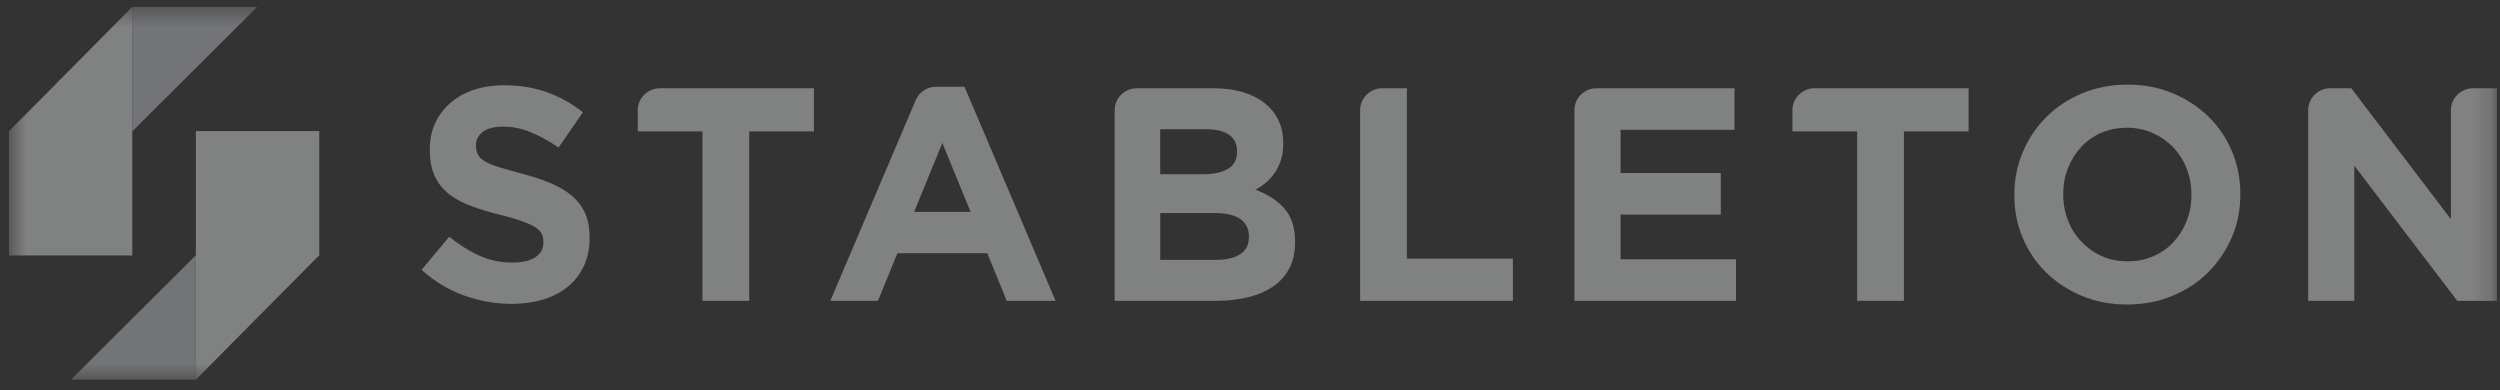
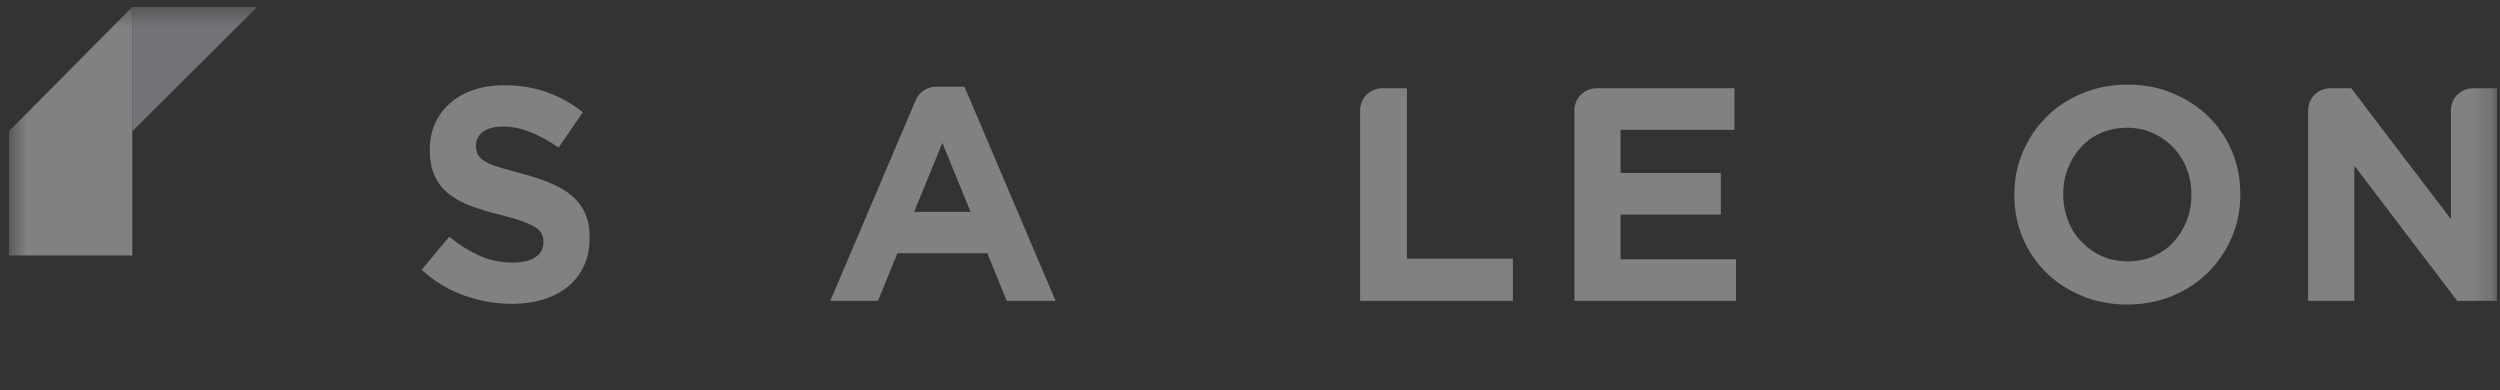
<svg xmlns="http://www.w3.org/2000/svg" width="141" height="22" viewBox="0 0 141 22" fill="none">
  <rect x="0" y="0" width="141" height="22" fill="#333333" stroke="none" />
  <g opacity="0.4" clip-path="url(#clip0_199_2907)">
    <mask id="mask0_199_2907" style="mask-type:luminance" maskUnits="userSpaceOnUse" x="0" y="0" width="141" height="22">
      <path d="M140.83 0.389H0.5V21.514H140.83V0.389Z" fill="white" />
    </mask>
    <g mask="url(#mask0_199_2907)">
-       <path d="M4 21.414H11.047V14.396L4 21.414Z" fill="#D2D5DB" />
-       <path d="M18.008 14.395V7.391H14.702H11.047V9.647V21.412L18.008 14.395Z" fill="#F3F4F6" />
      <path d="M14.508 0.389H7.461V7.406L14.508 0.389Z" fill="#D2D5DB" />
      <path d="M0.5 7.406V14.41H3.806H7.461V12.154V0.389L0.5 7.406Z" fill="#F3F4F6" />
      <path d="M32.926 15.006C32.71 15.468 32.41 15.857 32.025 16.171C31.638 16.485 31.178 16.725 30.644 16.89C30.11 17.055 29.516 17.137 28.864 17.137C27.951 17.137 27.053 16.98 26.175 16.666C25.296 16.352 24.496 15.868 23.777 15.218L25.337 13.351C25.885 13.796 26.447 14.15 27.024 14.413C27.601 14.676 28.232 14.808 28.917 14.808C29.465 14.808 29.892 14.708 30.194 14.507C30.496 14.307 30.648 14.03 30.648 13.677V13.643C30.648 13.472 30.616 13.321 30.553 13.189C30.491 13.058 30.371 12.936 30.192 12.82C30.015 12.706 29.768 12.592 29.454 12.478C29.139 12.364 28.729 12.245 28.226 12.119C27.619 11.972 27.069 11.805 26.576 11.622C26.083 11.439 25.667 11.213 25.323 10.946C24.979 10.677 24.714 10.343 24.524 9.945C24.335 9.546 24.241 9.049 24.241 8.454V8.421C24.241 7.873 24.343 7.38 24.547 6.94C24.752 6.5 25.038 6.121 25.407 5.8C25.777 5.48 26.217 5.235 26.729 5.064C27.242 4.893 27.806 4.807 28.422 4.807C29.302 4.807 30.11 4.938 30.846 5.201C31.583 5.465 32.26 5.842 32.875 6.333L31.504 8.32C30.968 7.955 30.442 7.666 29.929 7.456C29.414 7.244 28.902 7.14 28.387 7.14C27.872 7.14 27.488 7.24 27.23 7.44C26.973 7.641 26.845 7.888 26.845 8.185V8.218C26.845 8.413 26.883 8.582 26.957 8.723C27.032 8.866 27.165 8.994 27.362 9.108C27.556 9.222 27.823 9.33 28.161 9.434C28.499 9.536 28.925 9.656 29.442 9.793C30.049 9.953 30.589 10.133 31.064 10.334C31.539 10.534 31.94 10.774 32.266 11.053C32.592 11.333 32.838 11.661 33.005 12.037C33.172 12.412 33.254 12.865 33.254 13.39V13.423C33.254 14.016 33.146 14.545 32.93 15.008L32.926 15.006Z" fill="#F3F4F6" />
-       <path d="M42.256 7.412V16.969H39.618V7.412H35.969V6.218C35.969 5.534 36.523 4.979 37.208 4.979H45.905V7.41H42.256V7.412Z" fill="#F3F4F6" />
      <path d="M56.78 16.97L55.684 14.281H50.613L49.517 16.97H46.828L51.646 5.647C51.84 5.189 52.288 4.893 52.785 4.893H54.398L59.536 16.97H56.778H56.78ZM53.149 8.063L51.556 11.951H54.742L53.149 8.063Z" fill="#F3F4F6" />
-       <path d="M72.727 15.119C72.517 15.53 72.214 15.873 71.82 16.146C71.427 16.421 70.953 16.626 70.4 16.763C69.846 16.901 69.235 16.969 68.561 16.969H62.867V6.218C62.867 5.534 63.421 4.979 64.106 4.979H68.426C69.657 4.979 70.621 5.259 71.325 5.817C72.026 6.377 72.375 7.131 72.375 8.078V8.111C72.375 8.453 72.332 8.757 72.248 9.019C72.163 9.282 72.049 9.518 71.908 9.73C71.766 9.942 71.602 10.126 71.415 10.286C71.228 10.445 71.026 10.582 70.81 10.696C71.503 10.959 72.049 11.315 72.446 11.766C72.845 12.218 73.043 12.843 73.043 13.642V13.675C73.043 14.223 72.937 14.703 72.727 15.115V15.119ZM69.771 8.524C69.771 8.125 69.622 7.819 69.325 7.606C69.028 7.396 68.6 7.29 68.041 7.29H65.436V9.826H67.868C68.451 9.826 68.913 9.726 69.254 9.525C69.596 9.325 69.769 9.003 69.769 8.557V8.524H69.771ZM70.439 13.32C70.439 12.921 70.285 12.603 69.977 12.369C69.669 12.136 69.172 12.018 68.486 12.018H65.438V14.656H68.573C69.156 14.656 69.612 14.55 69.944 14.339C70.276 14.129 70.441 13.799 70.441 13.355V13.322L70.439 13.32Z" fill="#F3F4F6" />
      <path d="M76.711 16.969V6.218C76.711 5.534 77.265 4.979 77.95 4.979H79.349V14.589H85.327V16.969H76.711Z" fill="#F3F4F6" />
      <path d="M88.797 16.969V6.218C88.797 5.534 89.351 4.979 90.037 4.979H97.824V7.326H91.401V9.757H97.054V12.104H91.401V14.622H97.911V16.969H88.797Z" fill="#F3F4F6" />
-       <path d="M107.381 7.412V16.969H104.743V7.412H101.094V6.218C101.094 5.534 101.648 4.979 102.333 4.979H111.03V7.41H107.381V7.412Z" fill="#F3F4F6" />
      <path d="M125.875 13.38C125.555 14.128 125.113 14.784 124.548 15.35C123.982 15.916 123.308 16.362 122.526 16.686C121.745 17.012 120.89 17.175 119.965 17.175C119.04 17.175 118.19 17.012 117.414 16.686C116.638 16.36 115.966 15.922 115.4 15.366C114.835 14.812 114.395 14.162 114.081 13.413C113.766 12.665 113.609 11.864 113.609 11.008V10.974C113.609 10.118 113.769 9.314 114.088 8.568C114.409 7.82 114.85 7.164 115.416 6.598C115.982 6.032 116.656 5.587 117.438 5.263C118.219 4.936 119.073 4.773 119.998 4.773C120.924 4.773 121.774 4.936 122.55 5.263C123.325 5.589 123.998 6.028 124.563 6.582C125.129 7.136 125.568 7.788 125.883 8.535C126.197 9.283 126.355 10.084 126.355 10.941V10.974C126.355 11.83 126.195 12.634 125.875 13.38ZM123.597 10.974C123.597 10.46 123.509 9.974 123.331 9.519C123.155 9.063 122.904 8.662 122.578 8.319C122.251 7.977 121.866 7.706 121.42 7.505C120.974 7.305 120.489 7.205 119.965 7.205C119.441 7.205 118.94 7.301 118.5 7.496C118.06 7.69 117.683 7.957 117.369 8.301C117.054 8.643 116.809 9.041 116.632 9.491C116.455 9.943 116.367 10.424 116.367 10.939V10.972C116.367 11.487 116.455 11.972 116.632 12.428C116.809 12.885 117.06 13.284 117.386 13.626C117.712 13.967 118.093 14.24 118.533 14.439C118.974 14.639 119.46 14.739 119.998 14.739C120.537 14.739 121.008 14.643 121.454 14.449C121.899 14.254 122.279 13.987 122.593 13.643C122.907 13.302 123.153 12.905 123.33 12.453C123.506 12.001 123.595 11.52 123.595 11.005V10.972L123.597 10.974Z" fill="#F3F4F6" />
      <path d="M138.59 16.969L132.784 9.347V16.969H130.18V6.218C130.18 5.534 130.733 4.979 131.419 4.979H132.613L138.232 12.361V6.218C138.232 5.534 138.786 4.979 139.472 4.979H140.836V16.969H138.592H138.59Z" fill="#F3F4F6" />
    </g>
  </g>
  <defs>
    <clipPath id="clip0_199_2907">
      <rect width="140.33" height="21.125" fill="white" transform="translate(0.5 0.389)" />
    </clipPath>
  </defs>
</svg>